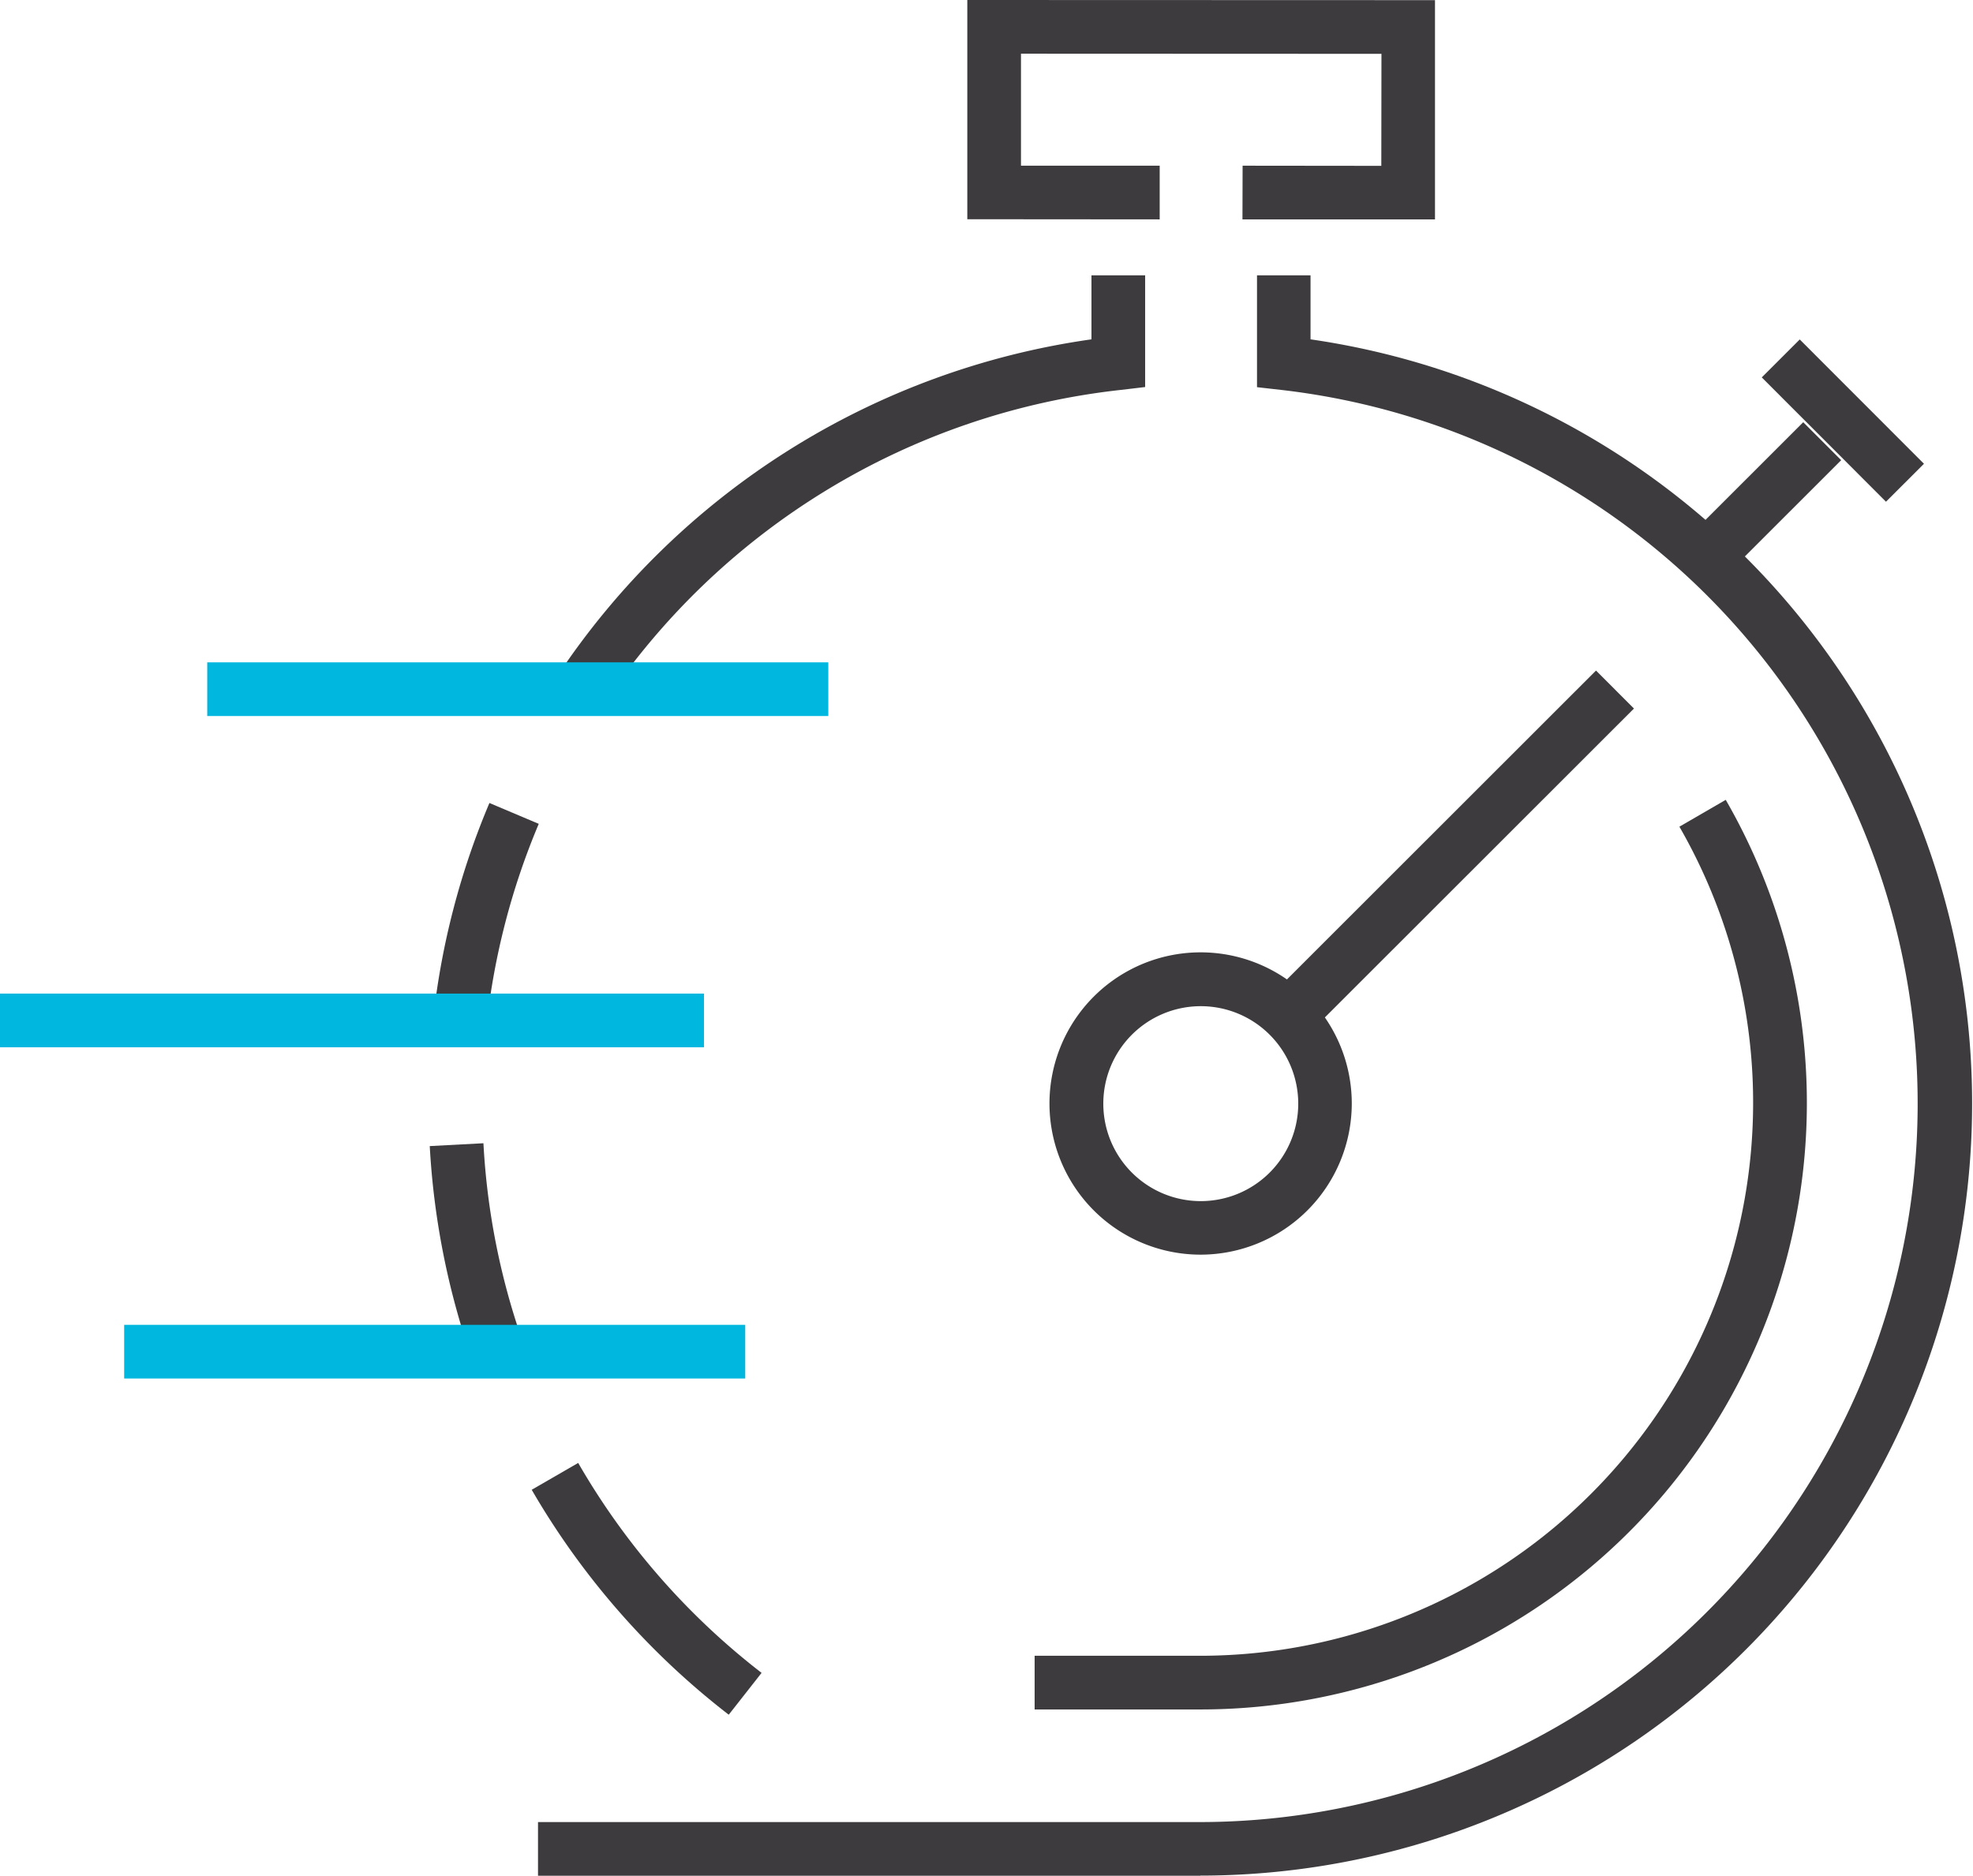
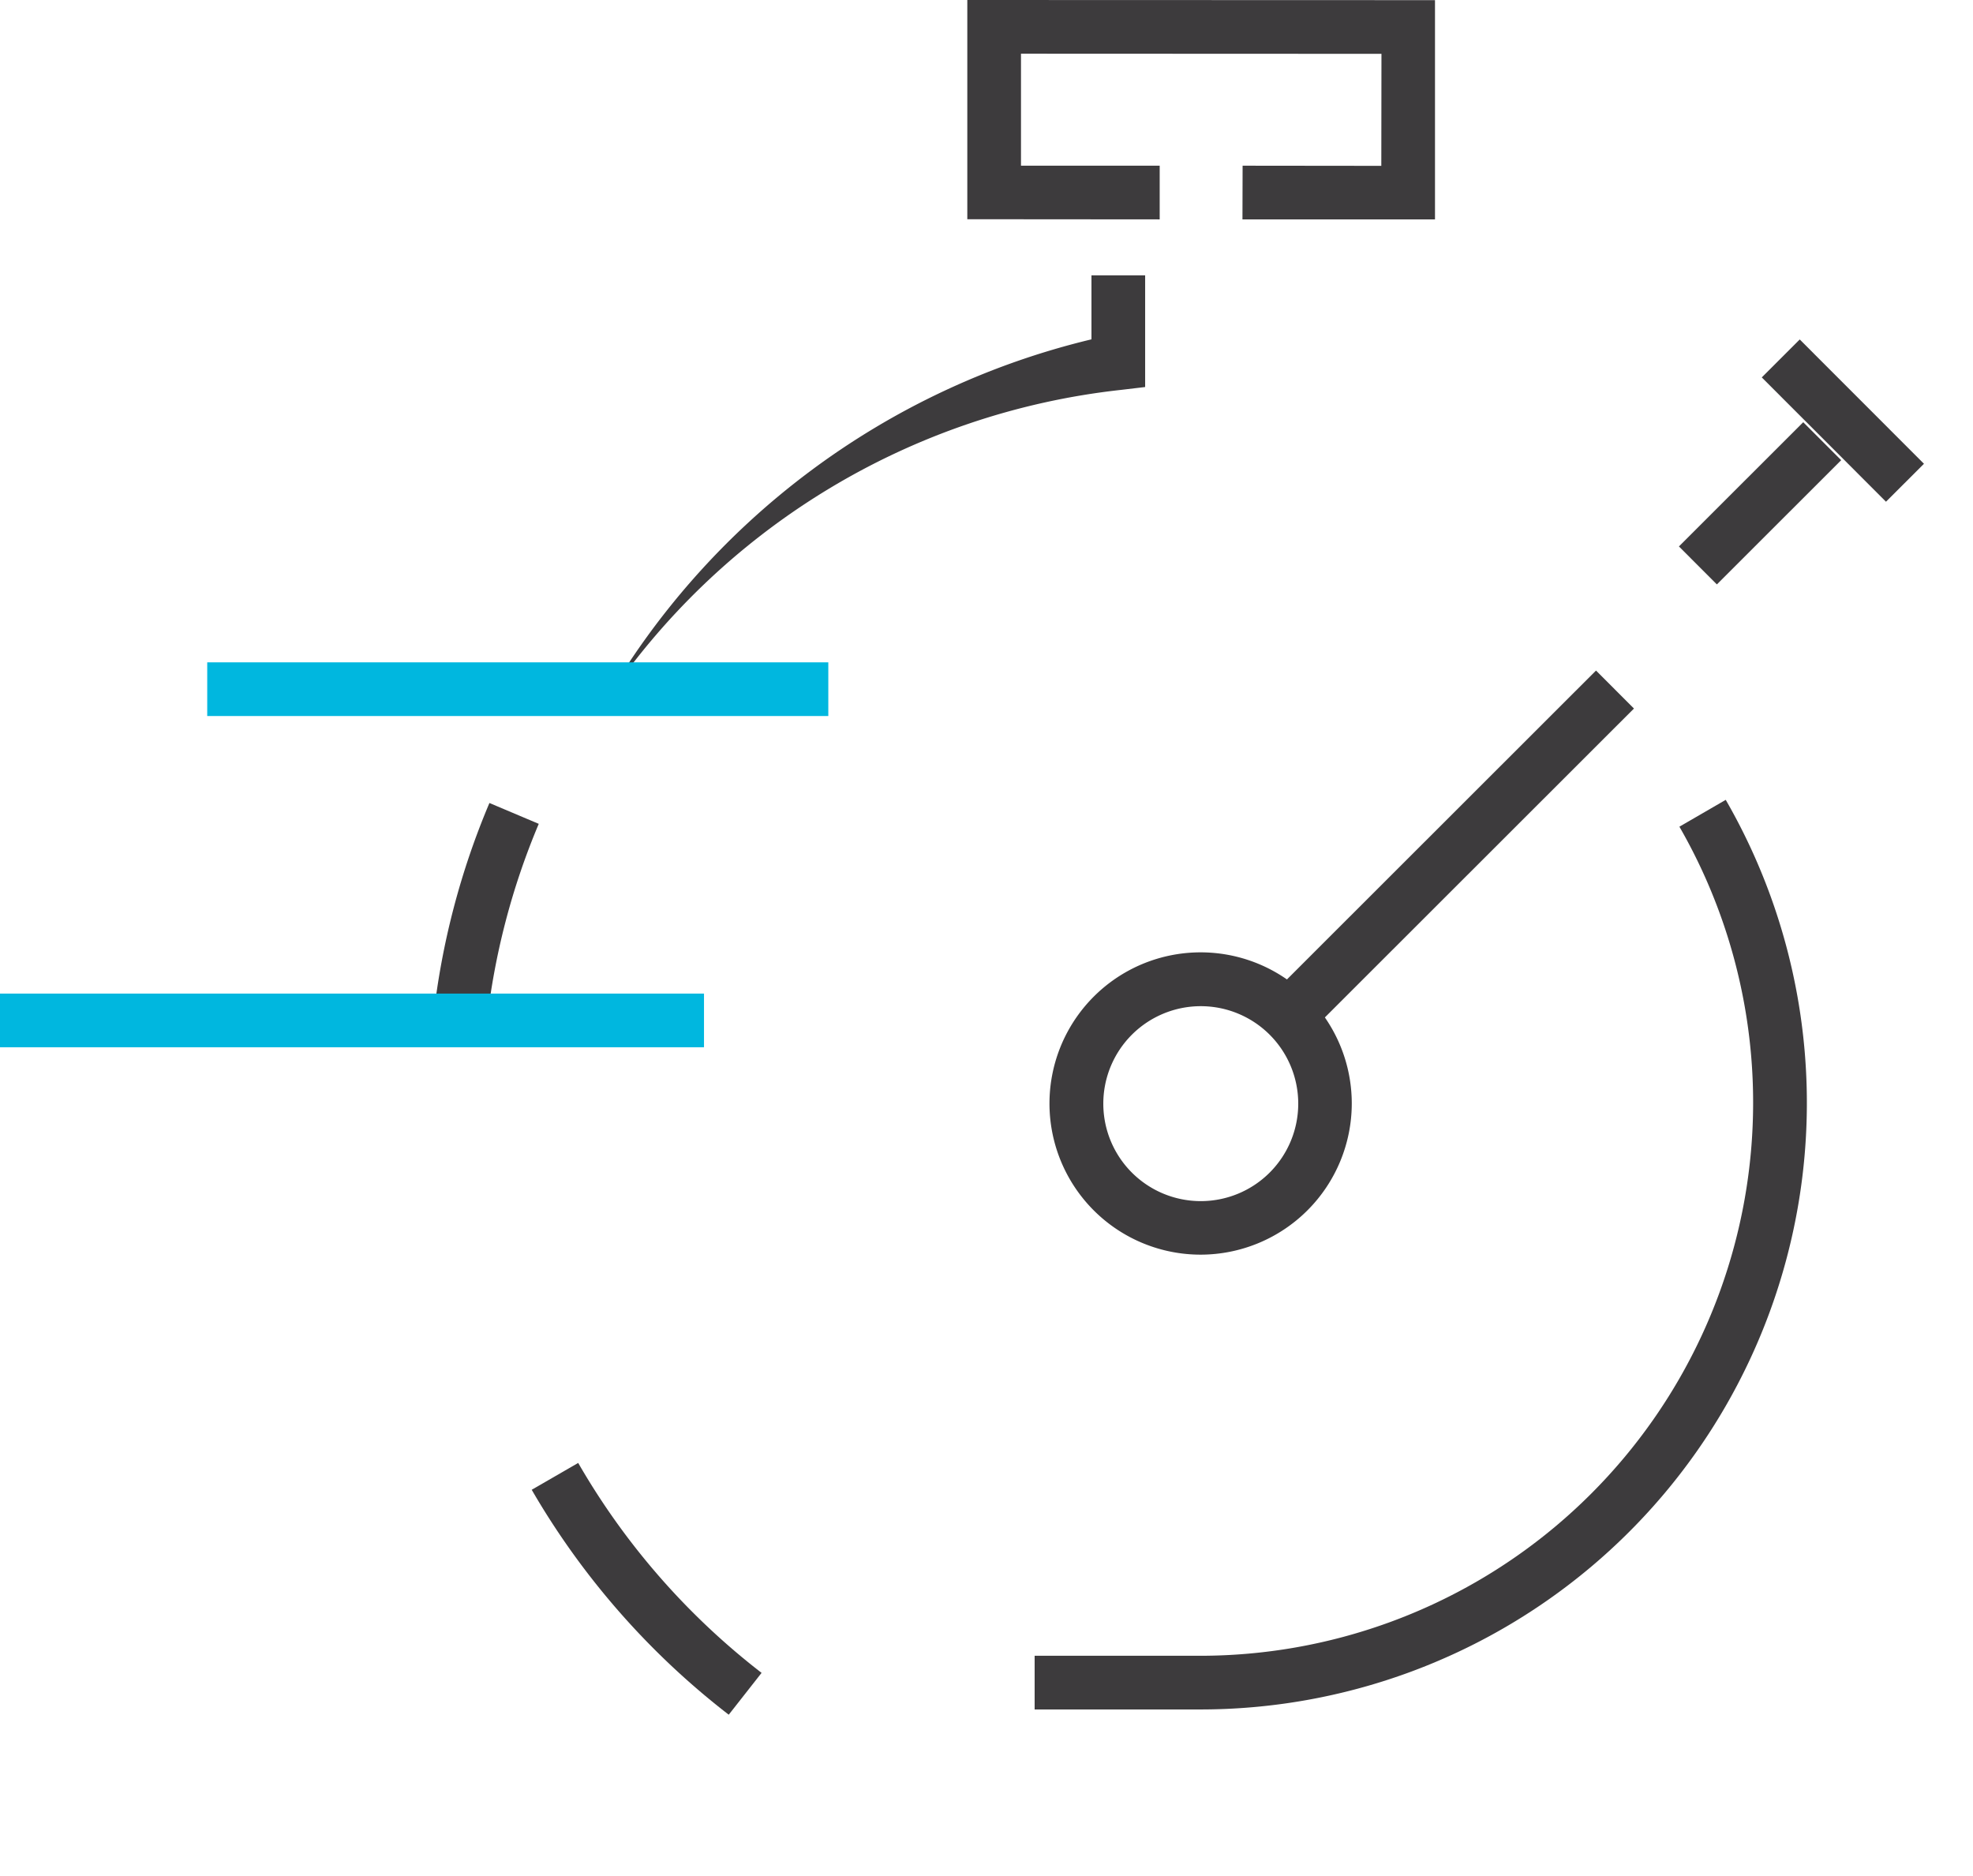
<svg xmlns="http://www.w3.org/2000/svg" width="131.58" height="125.09" viewBox="0 0 131.58 125.09">
  <defs>
    <style>.a{fill:#3d3b3d;}.b{fill:#00b7df;}</style>
  </defs>
  <polygon class="a" points="95.7 14.63 82.86 14.63 82.87 11.05 92.12 11.06 92.13 3.59 68.09 3.58 68.09 11.05 77.34 11.05 77.34 14.63 64.51 14.62 64.51 0 95.7 0.01 95.7 14.63" />
-   <path class="a" d="M80.06,125.09l-44.18,0v-3.58l44.18,0A47.91,47.91,0,0,0,85.42,26l-1.59-.18V18.36h3.57v4.27a51.49,51.49,0,0,1-7.35,102.45Z" />
  <path class="a" d="M48.6,114.35a51.69,51.69,0,0,1-13.14-15l3.1-1.79a47.91,47.91,0,0,0,12.23,14Z" />
-   <path class="a" d="M31.44,90.53a51.5,51.5,0,0,1-2.78-14.1l3.58-.19a47.57,47.57,0,0,0,2.58,13.12Z" />
  <path class="a" d="M32.46,68.25l-3.56-.39a51.22,51.22,0,0,1,3.74-14.31l3.29,1.39A47.78,47.78,0,0,0,32.46,68.25Z" />
-   <path class="a" d="M40.16,47.09l-3-2A51.4,51.4,0,0,1,72.79,22.63V18.36h3.58v7.45L74.77,26A47.76,47.76,0,0,0,40.16,47.09Z" />
+   <path class="a" d="M40.16,47.09A51.4,51.4,0,0,1,72.79,22.63V18.36h3.58v7.45L74.77,26A47.76,47.76,0,0,0,40.16,47.09Z" />
  <path class="a" d="M80.08,83.67A10.08,10.08,0,1,1,90.15,73.6,10.09,10.09,0,0,1,80.08,83.67Zm0-16.57a6.5,6.5,0,1,0,6.5,6.5A6.5,6.5,0,0,0,80.08,67.1Z" />
  <rect class="a" x="81.04" y="55.24" width="31.24" height="3.58" transform="translate(-12.03 85.01) rotate(-44.98)" />
  <rect class="a" x="121.11" y="22.19" width="3.58" height="11.72" transform="translate(16.14 95.08) rotate(-44.98)" />
  <rect class="a" x="111.52" y="31.78" width="11.72" height="3.58" transform="translate(10.62 92.79) rotate(-44.98)" />
  <path class="a" d="M80.07,114H69v-3.58h11a36.89,36.89,0,0,0,32-55.29l3.09-1.79A40.45,40.45,0,0,1,80.07,114Z" />
  <rect class="b" x="13.82" y="44.17" width="41.42" height="3.58" />
  <rect class="b" y="66.26" width="46.95" height="3.58" />
-   <rect class="b" x="8.28" y="88.35" width="41.42" height="3.58" />
</svg>